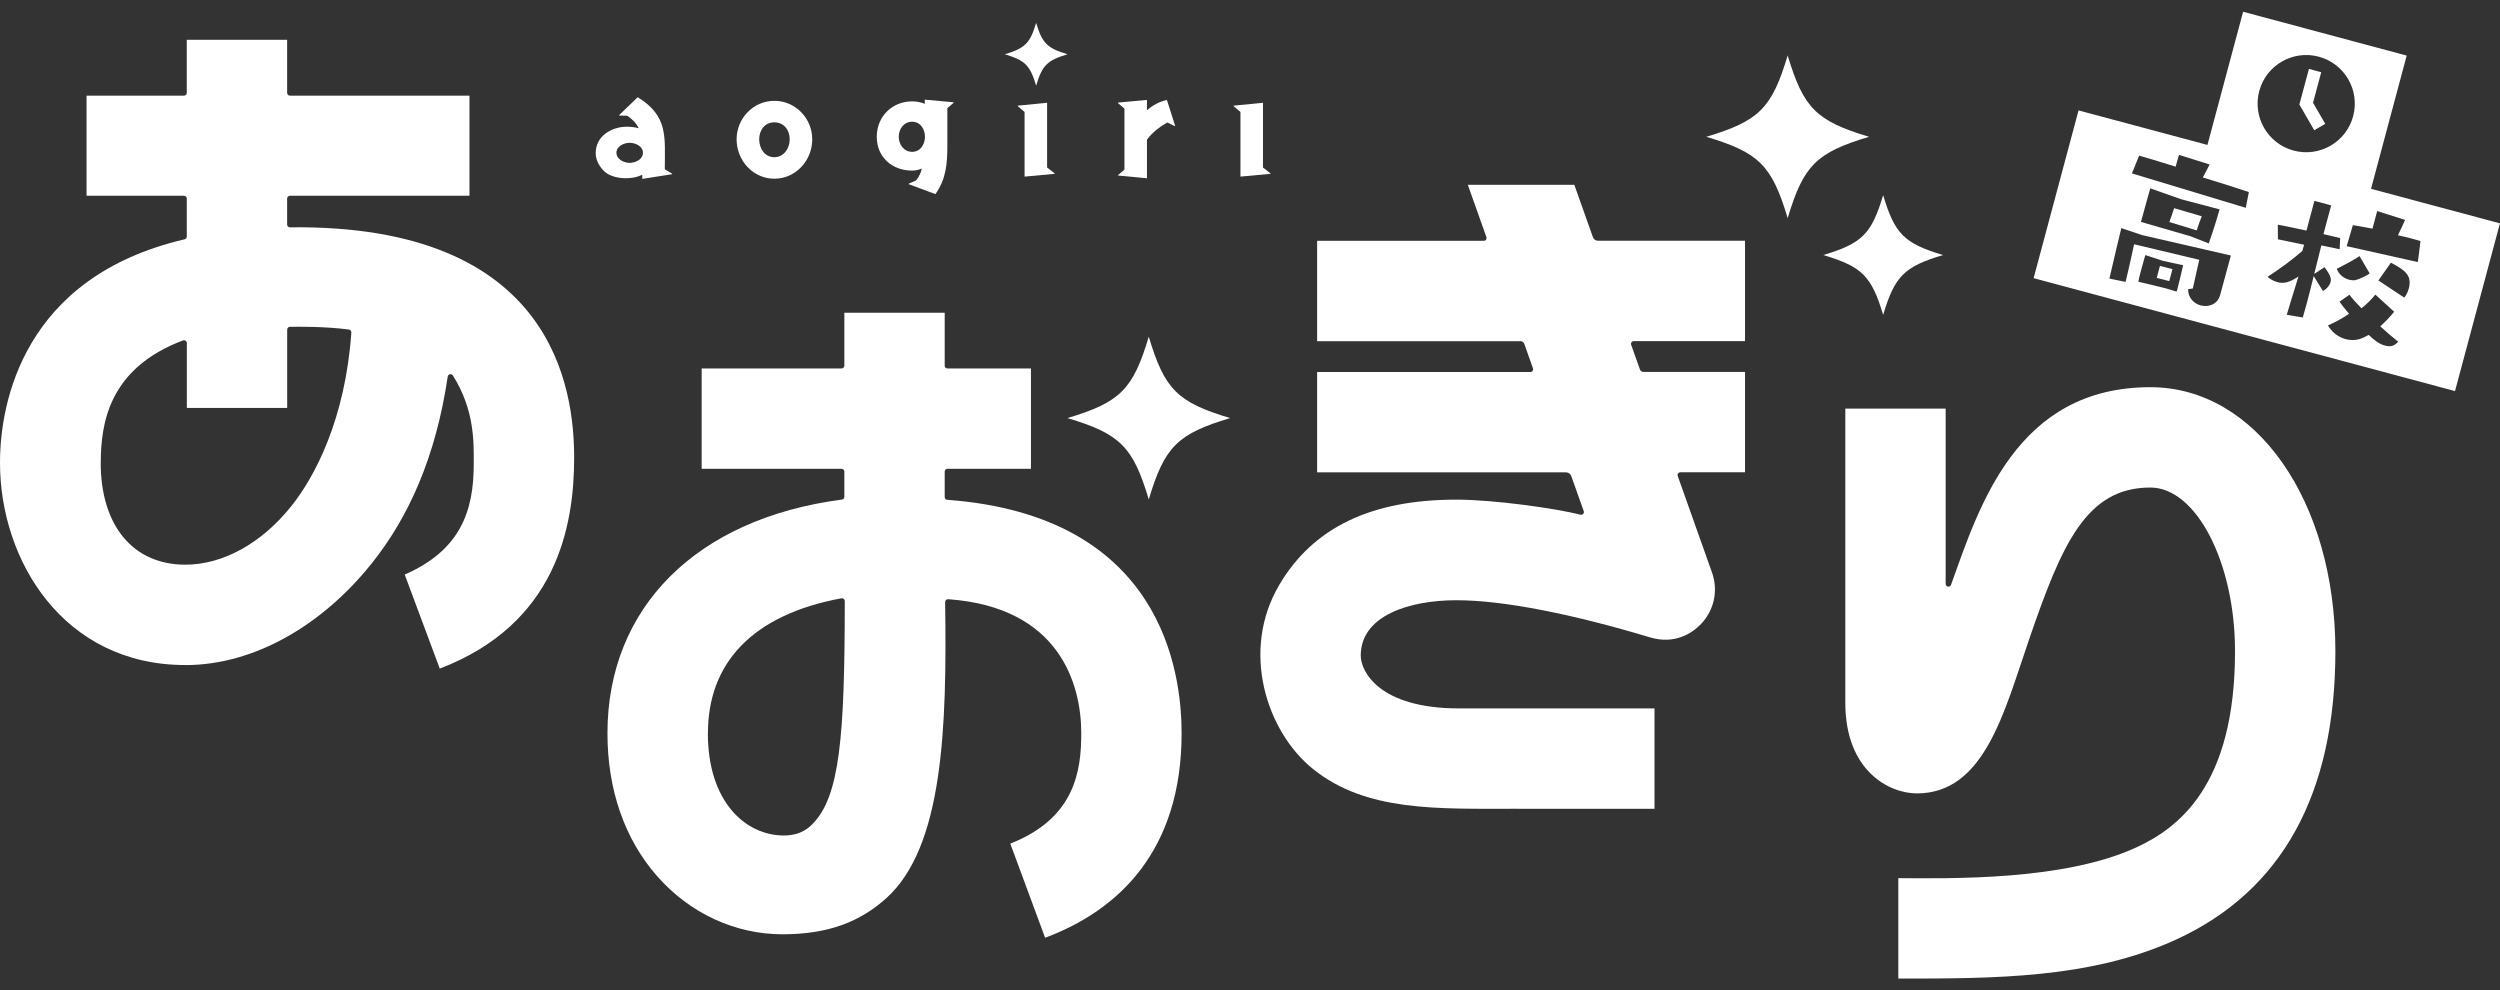
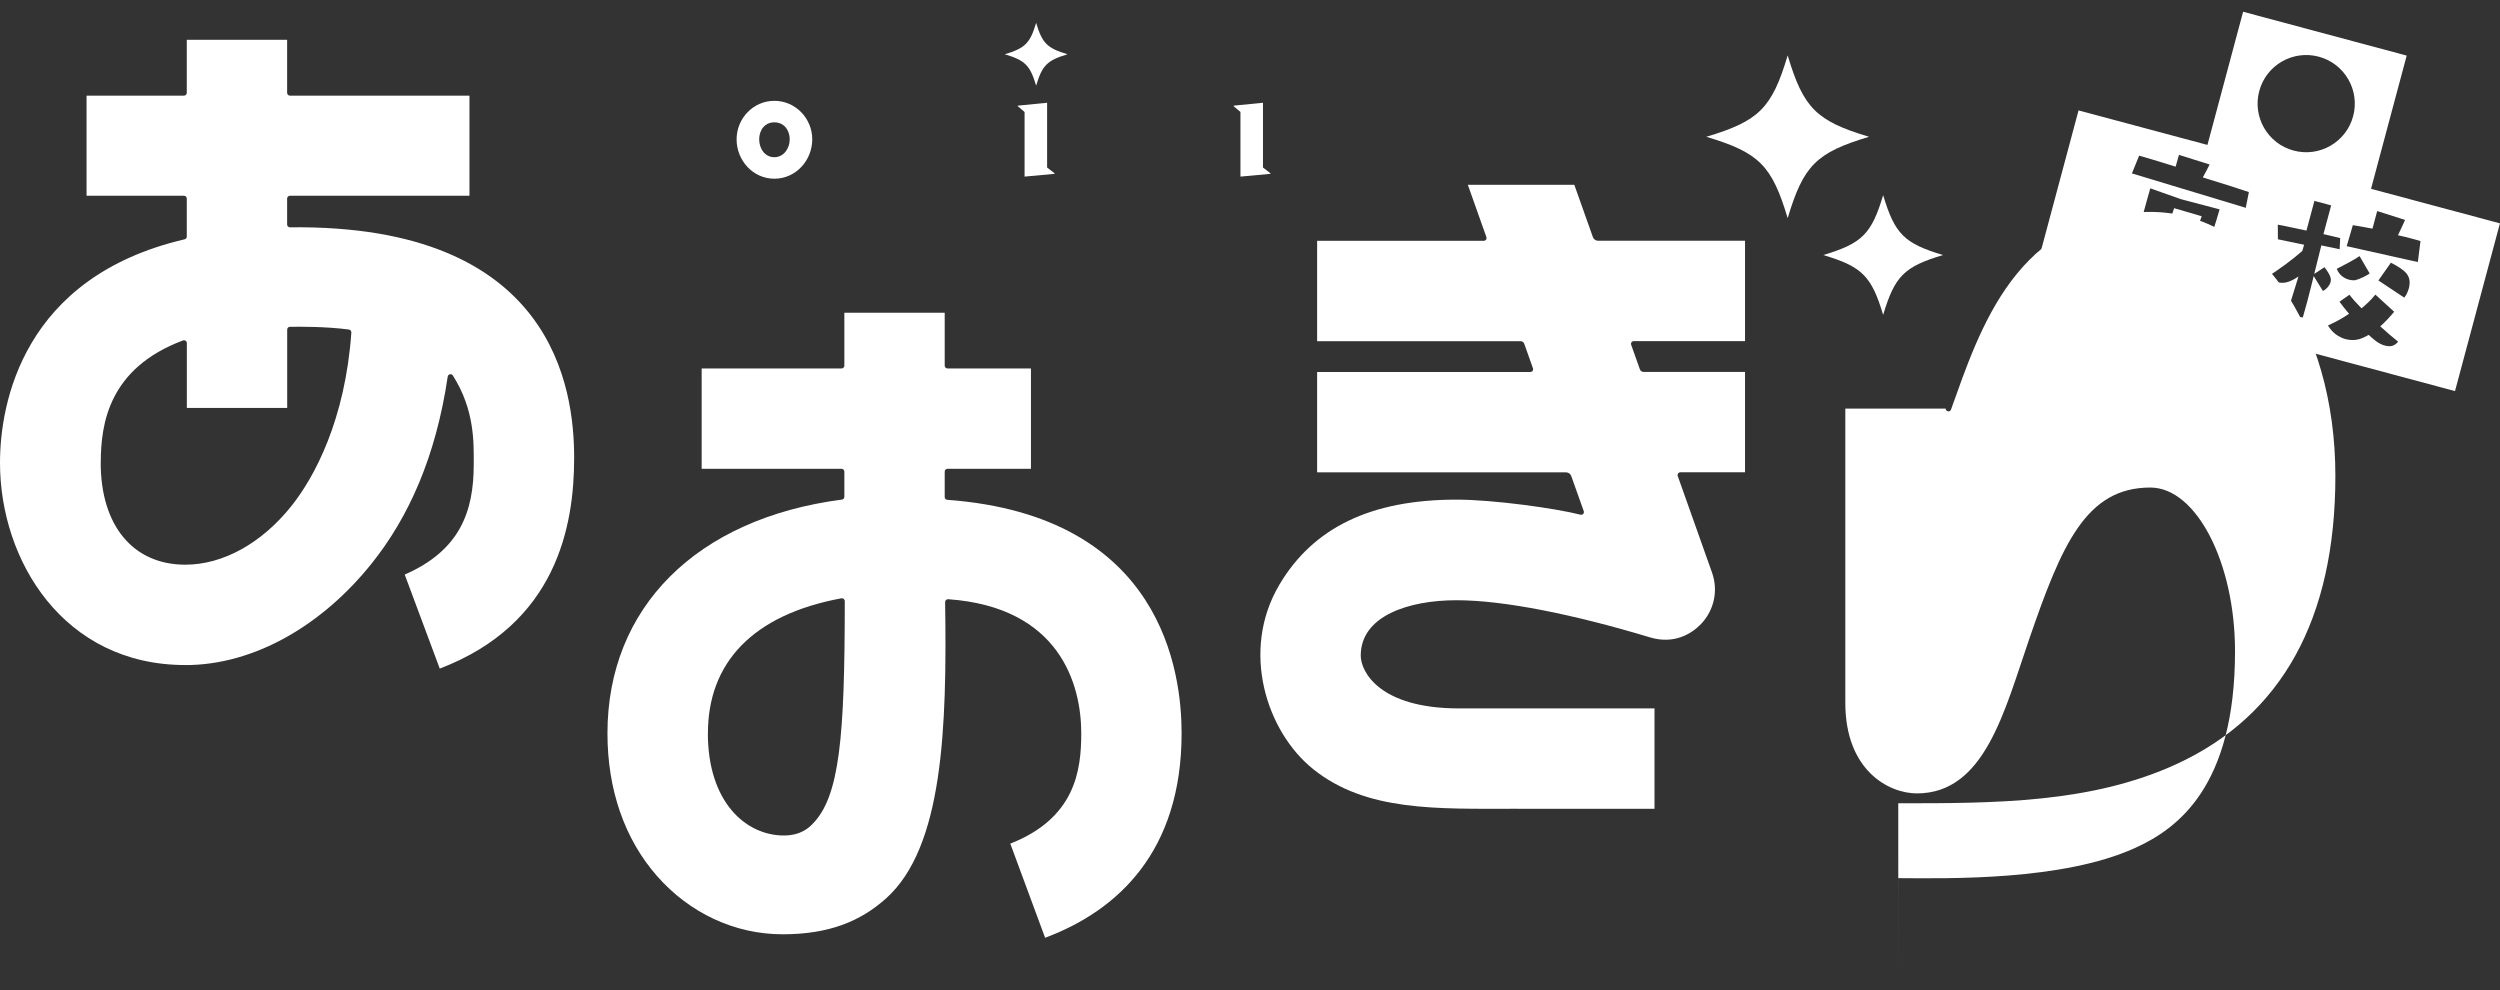
<svg xmlns="http://www.w3.org/2000/svg" id="_レイヤー_4" data-name="レイヤー 4" viewBox="0 0 415.05 164.41">
  <rect x="0" y="0" width="415.05" height="164.41" fill="#333333" stroke="none" />
  <defs>
    <style>
      .cls-1 {
        fill: #fff;
        stroke-width: 0px;
      }
    </style>
  </defs>
  <path class="cls-1" d="M30.75,110.41C10.56,110.41,0,93.08,0,76.83c0-9.86,3.78-30.83,30.65-37.1.21-.05.36-.23.36-.44v-6.33c0-.25-.21-.46-.46-.46H14.37V15.88h16.18c.25,0,.46-.21.46-.46V6.61h16.66v8.81c0,.25.21.46.46.46h29.81v16.62h-29.81c-.25,0-.46.21-.46.46v4.32c0,.26.22.46.47.46,43.87-.53,47.18,26.9,47.18,38.28s-2.94,27.57-22.31,34.98l-5.82-15.61c9.2-4.02,11.46-10.47,11.46-18.31,0-3.46.21-8.96-3.47-14.75-.23-.36-.79-.22-.85.2-1.98,13.35-6.49,23.34-12.61,31-8.13,10.18-19.42,16.89-30.97,16.89ZM16.72,76.83c0,10.44,5.38,16.92,14.04,16.92,6.26,0,12.68-3.55,17.62-9.74,3.89-4.87,8.94-14.4,9.95-28.79.02-.25-.16-.48-.4-.51-3.89-.52-8.41-.48-9.81-.45-.25,0-.44.21-.44.46v13.01h-16.66v-10.77c0-.32-.34-.55-.64-.44-12.31,4.61-13.65,13.8-13.65,20.29Z" />
  <path class="cls-1" d="M129.93,155.11c-7.95,0-15.45-3.52-20.85-9.67-5.38-6.13-8.23-14.32-8.23-23.7,0-20.83,14.72-35.64,38.93-38.8.23-.03.4-.22.4-.45v-4.2c0-.25-.21-.46-.46-.46h-23.23v-16.66h23.23c.25,0,.46-.21.46-.46v-8.79h16.66v8.79c0,.25.21.46.46.46h13.86v16.66h-13.86c-.25,0-.46.21-.46.46v4.24c0,.24.19.44.43.45,35.72,2.64,38.9,28.66,38.9,38.75,0,19.58-10.54,29.43-22.66,33.96l-5.78-15.63c10.81-4.25,11.78-12.17,11.78-18.33,0-8.1-3.56-20.93-22.09-22.25-.27-.02-.51.2-.51.48.31,20.95-.33,40.66-9.77,49.16-4.3,3.87-9.56,5.99-17.21,5.99ZM117.52,121.74c0,11.48,6.34,16.97,12.61,16.97,2.94,0,4.29-1.44,4.71-1.86,4.59-4.54,5.4-14.59,5.41-37.05,0-.29-.28-.53-.56-.47-14.85,2.75-22.16,10.8-22.16,22.41Z" />
-   <path class="cls-1" d="M204.23,69.41c-8.76,2.62-10.89,4.75-13.51,13.51-2.62-8.76-4.75-10.89-13.51-13.51,8.76-2.62,10.89-4.75,13.51-13.51,2.62,8.76,4.75,10.89,13.51,13.51Z" />
-   <path class="cls-1" d="M315.16,162.45v-16.66c8.63.05,27.25.43,39.24-4.98,7.18-3.24,16.66-10.26,16.66-32.69,0-14.73-6.44-27.18-14.06-27.18-10.68,0-14.71,9.48-20.09,25.1-4.15,12.04-7.41,25.68-18.67,25.68-4.59,0-11.88-3.73-11.88-15.05v-48.84h16.66v29.1c0,.52.72.65.89.16,4.68-13.03,10.85-32.81,33.09-32.81,17.51,0,30.72,18.85,30.72,43.84,0,23.69-8.87,39.78-26.37,47.83-14.15,6.51-30.18,6.51-46.2,6.51Z" />
+   <path class="cls-1" d="M315.16,162.45v-16.66c8.63.05,27.25.43,39.24-4.98,7.18-3.24,16.66-10.26,16.66-32.69,0-14.73-6.44-27.18-14.06-27.18-10.68,0-14.71,9.48-20.09,25.1-4.15,12.04-7.41,25.68-18.67,25.68-4.59,0-11.88-3.73-11.88-15.05v-48.84h16.66c0,.52.72.65.89.16,4.68-13.03,10.85-32.81,33.09-32.81,17.51,0,30.72,18.85,30.72,43.84,0,23.69-8.87,39.78-26.37,47.83-14.15,6.51-30.18,6.51-46.2,6.51Z" />
  <path class="cls-1" d="M310.3,22.71c-8.76,2.62-10.89,4.75-13.51,13.51-2.62-8.76-4.75-10.89-13.51-13.51,8.76-2.62,10.89-4.75,13.51-13.51,2.62,8.76,4.75,10.89,13.51,13.51Z" />
  <path class="cls-1" d="M322.58,42.34c-6.45,1.93-8.01,3.49-9.94,9.94-1.93-6.45-3.49-8.01-9.94-9.94,6.45-1.93,8.01-3.49,9.94-9.94,1.93,6.45,3.49,8.01,9.94,9.94Z" />
  <path class="cls-1" d="M251.84,134.27c-13.28,0-25.01.5-33.83-6.58-7.73-6.2-12.1-19.63-5.62-30.6,5.62-9.51,15.23-14.14,29.39-14.14,6.18,0,16.45,1.44,20.62,2.5.36.09.66-.26.53-.6l-2.07-5.82c-.13-.37-.48-.61-.87-.61h-41.32v-16.66h35.4c.32,0,.54-.32.43-.62l-1.44-4.06c-.09-.26-.34-.44-.62-.44h-33.77v-16.66h27.67c.32,0,.54-.32.43-.62l-3.08-8.68h17.68l3.08,8.68c.13.37.48.61.87.61h24.39v16.66h-18.47c-.32,0-.54.32-.43.62l1.44,4.06c.09.26.34.44.62.44h16.84v16.66h-10.74c-.32,0-.54.32-.43.62l5.69,16.03c1.06,2.98.36,6.25-1.83,8.54-1.57,1.64-4.48,3.41-8.45,2.22-12.72-3.83-24.27-6.17-32.14-6.17s-15.9,2.56-15.9,9.19c0,2.65,3.08,8.77,16.32,8.77h32.45s0,16.67,0,16.67h-22.86Z" />
-   <polygon class="cls-1" points="386.04 20.56 384.01 17.06 385.37 11.99 383.33 11.44 381.74 17.35 384.21 21.62 386.04 20.56" />
  <g>
-     <path class="cls-1" d="M106.63,29.69v-.67c-.85.41-1.81.57-2.74.57-1.15,0-2.68-.3-3.55-1.13-.85-.81-1.44-1.89-1.44-3.07,0-2.78,2.61-4.35,5.16-4.35.67,0,1.33.07,1.98.26-.41-.89-1.11-1.55-1.91-2.09l-1.28-.02-.07-.07,3.09-2.98c5.11,3.15,4.5,6.59,4.5,11.97l1.22.72v.09l-4.96.78ZM104.54,23.71c-.96,0-2.2.57-2.2,1.65s1.24,1.68,2.2,1.68,2.2-.57,2.2-1.68-1.26-1.65-2.2-1.65Z" />
    <path class="cls-1" d="M122.29,23.14c0-3.48,2.76-6.4,6.27-6.4s6.29,2.92,6.29,6.4-2.72,6.53-6.29,6.53-6.27-3.05-6.27-6.53ZM131.11,23.14c0-1.52-.94-2.83-2.55-2.83s-2.52,1.31-2.52,2.83.94,2.96,2.52,2.96,2.55-1.5,2.55-2.96Z" />
-     <path class="cls-1" d="M150.86,30.58l.02-.09,1.22-.54c.43-.54.81-1.28.94-1.98-.52.24-1.07.35-1.63.35-3.31,0-5.85-2.24-5.85-5.61s2.55-5.88,5.88-5.88c.72,0,1.44.13,2.09.41v-.7l4.79.44v.09l-1.04.87v6.11c0,3.05-.17,5.61-1.98,8.18l-4.42-1.65ZM153.56,22.71c0-1.26-.74-2.5-2.13-2.5s-2.22,1.22-2.22,2.5.85,2.5,2.22,2.5,2.13-1.24,2.13-2.5Z" />
    <path class="cls-1" d="M170.1,29.32v-10.73l-1.13-.96v-.09l4.87-.48v10.75l1.24.96v.09l-4.98.46Z" />
    <path class="cls-1" d="M177.23,9.01c-3.38,1.01-4.2,1.83-5.21,5.21-1.01-3.38-1.83-4.2-5.21-5.21,3.38-1.01,4.2-1.83,5.21-5.21,1.01,3.38,1.83,4.2,5.21,5.21Z" />
-     <path class="cls-1" d="M185.63,29.15v-.09l1.05-.89v-10.14l-1.07-.91v-.09l4.81-.44v1.72c.94-.85,2.09-1.44,3.31-1.72l1.37,4.31-.07.04-1.24-.61c-1.33.78-2.46,1.63-3.37,2.85v6.42l-4.79-.46Z" />
    <path class="cls-1" d="M205.94,29.32v-10.73l-1.13-.96v-.09l4.87-.48v10.75l1.24.96v.09l-4.98.46Z" />
  </g>
  <g>
    <path class="cls-1" d="M393.64,31.34l5.92-22.11-27.16-7.28-5.92,22.11-21.4-5.73-7.46,27.85,69.96,18.75,7.46-27.85-21.4-5.73ZM361.47,48.02v.05s-.1.34-.1.34h0l-1.21-.36-.6-.18s-.4-.1-.97-.24c-.34-.08-.74-.18-1.15-.28-1.09-.27-2.23-.54-2.43-.58.07-.44.22-1.01.37-1.6.05-.2.11-.4.16-.59.31-1.17.63-2.23.63-2.23l2.98.97,3.29.71h0s-.58,2.59-.96,4.01ZM368.56,49.05c-.43,1.49-1.91,2-3.22,1.65-1.09-.29-2.07-1.23-2.08-2.69l.79-.11,1.07-4.77-10.82-2.58s-.77,3.65-1.41,6.25l-2.69-.55c.66-2.89,1.98-8.38,1.98-8.38l3.46,1.16,14.73,3.39-1.8,6.62ZM355.44,36.85c.15-.55.35-1.29.57-2.07.13-.46.26-.93.38-1.38.33-1.18.6-2.13.6-2.13l1.93.68,3.17,1.12,6.41,1.69s-.22.77-.54,1.82c-.35,1.14-.82,2.61-1.26,3.83l-3.07-1.2s-7.73-2.25-8.19-2.37h0s0,0,0,0ZM372.84,34.5l-18.9-5.71,1.2-2.95c.95.26,3.2.94,6.06,1.83l.55-1.96,5.09,1.6c-.27.57-.72,1.38-1.13,2.15,3.19.97,6.1,1.9,7.65,2.43l-.52,2.61ZM375.08,15.12c1.15-4.31,5.58-6.86,9.88-5.71,4.31,1.15,6.86,5.58,5.71,9.88-1.15,4.31-5.58,6.86-9.88,5.71-4.31-1.15-6.86-5.58-5.71-9.88ZM385.65,48.31l-1.53-2.48c-.36,1.45-.73,2.96-1.09,4.3-.26.95-.52,1.85-.72,2.58l-2.66-.45c.42-1.35,1.25-4.22,1.94-6.35-1.57,1.04-2.49,1.2-3.49.93-.74-.2-1.35-.62-1.64-.88,2.13-1.39,4.23-2.93,5.77-4.3.09-.35.19-.71.3-1.03l-4.35-.9-.02-2.43c1.09.18,3.33.69,4.76.98l1.32-4.93,2.78.75-1.28,4.77c1.07.26,2.04.46,2.78.66l-.09,1.85-3.04-.64-1.18,4.74,1.7-1.12c1.08,1.4,1.14,1.97,1.01,2.46-.15.57-.64,1.17-1.28,1.5ZM391.73,42.51l1.68,2.88c-.35.32-1.76.99-2.37,1.12-.27.04-.65.03-1.06-.08-.79-.21-1.64-.76-2.03-1.8,1.05-.54,2.81-1.44,3.78-2.11ZM395.96,57.38c-1.09-.29-1.91-1.04-2.71-1.78-.55.32-1.08.56-1.59.71-.67.2-1.45.19-2.22,0-1.15-.31-2.26-1.07-2.95-2.28,1.36-.6,2.46-1.24,3.5-1.93-.66-.79-1.23-1.5-1.59-2.01l1.66-1.16c.45.62,1.15,1.39,2,2.26.79-.66,1.52-1.32,2.3-2.28l3.12,2.85c-.77.93-1.55,1.75-2.31,2.42.98.91,2.01,1.77,2.97,2.55-.5.57-1.07.94-2.16.65ZM399.89,47.94c-.15.55-.41,1.09-.74,1.47l-4.29-2.85,2.08-2.95c2.33,1.24,3.56,2.09,2.96,4.33ZM401.43,43.51l-11.83-2.64,1.02-3.49c.81.13,2.04.34,3.26.58l.78-2.92,4.63,1.47s-.61,1.39-1.18,2.55c.81.16,1.51.35,2.17.52.63.17,1.17.31,1.57.45l-.44,3.48Z" />
    <path class="cls-1" d="M364.81,37.9c.2-.62.48-1.37.63-1.75.06-.15.09-.25.09-.25l-4.58-1.34s-.07.22-.18.54c-.07.21-.15.46-.24.72-.13.38-.27.77-.37,1.04l4.54,1.39c.03-.11.07-.23.11-.35Z" />
    <polygon class="cls-1" points="358.59 44.15 358.2 45.61 358.06 46.14 360.14 46.67 360.56 45.1 360.67 44.68 359.29 44.33 358.59 44.15" />
  </g>
</svg>